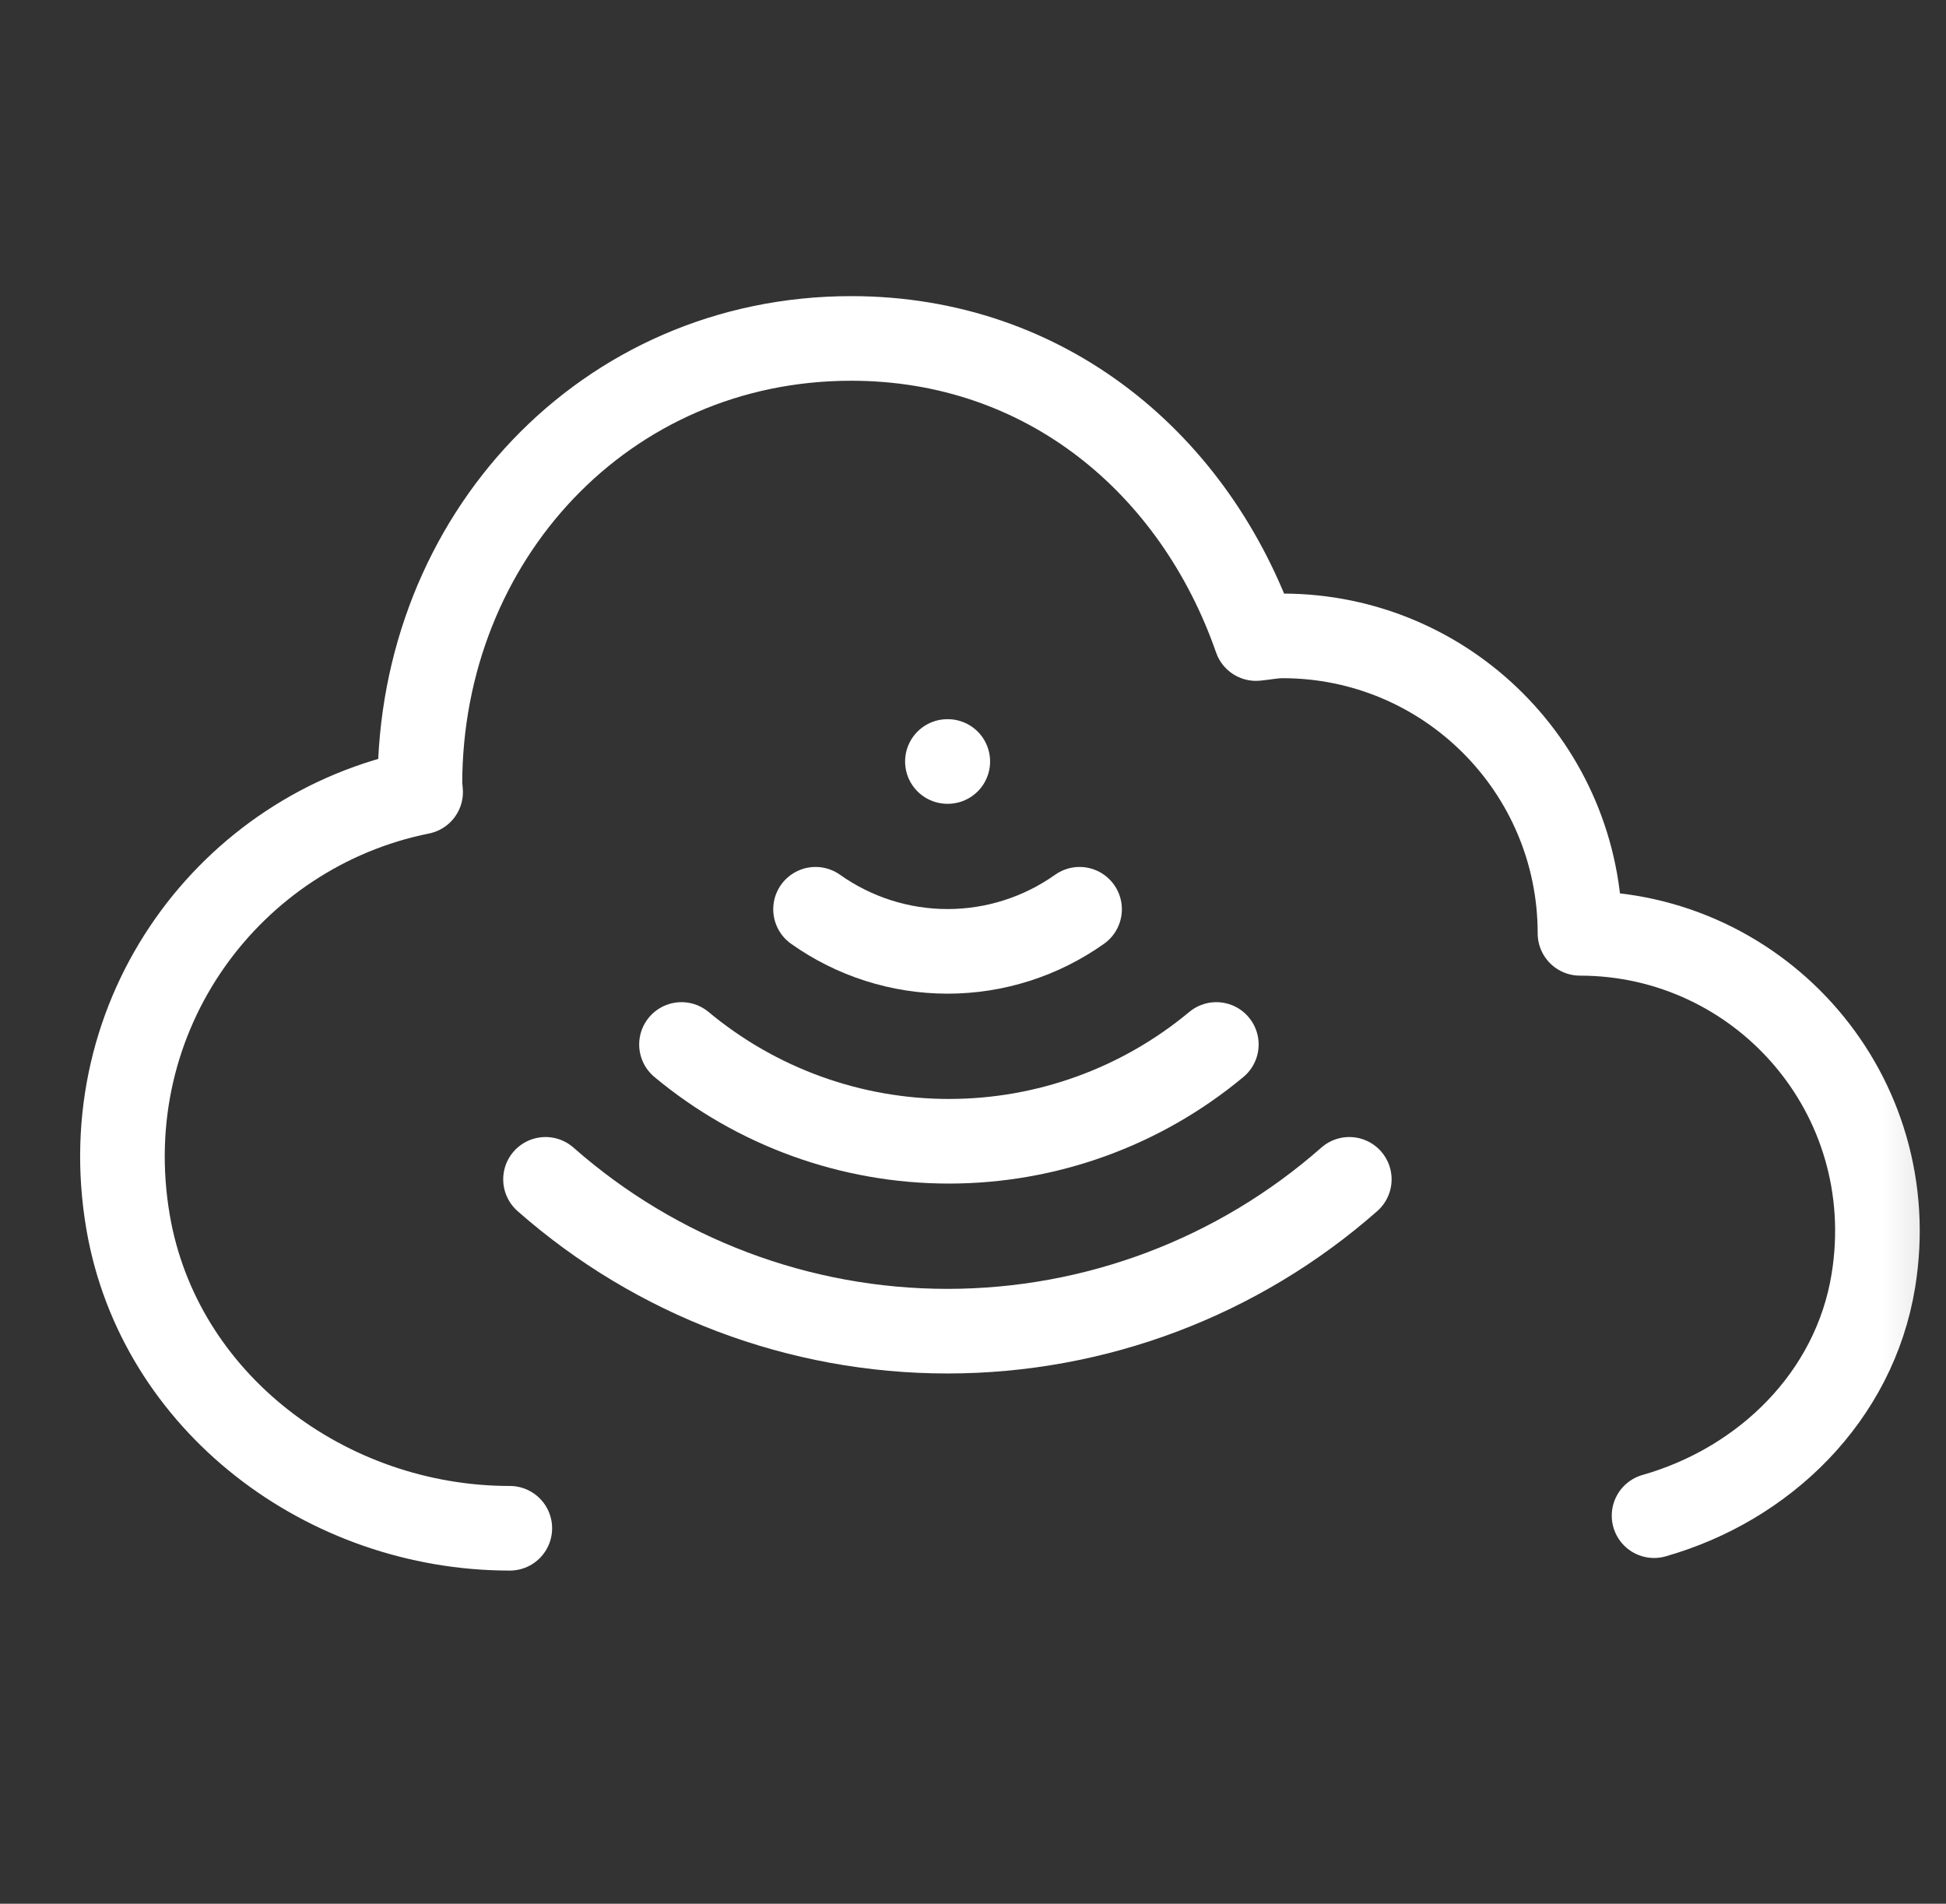
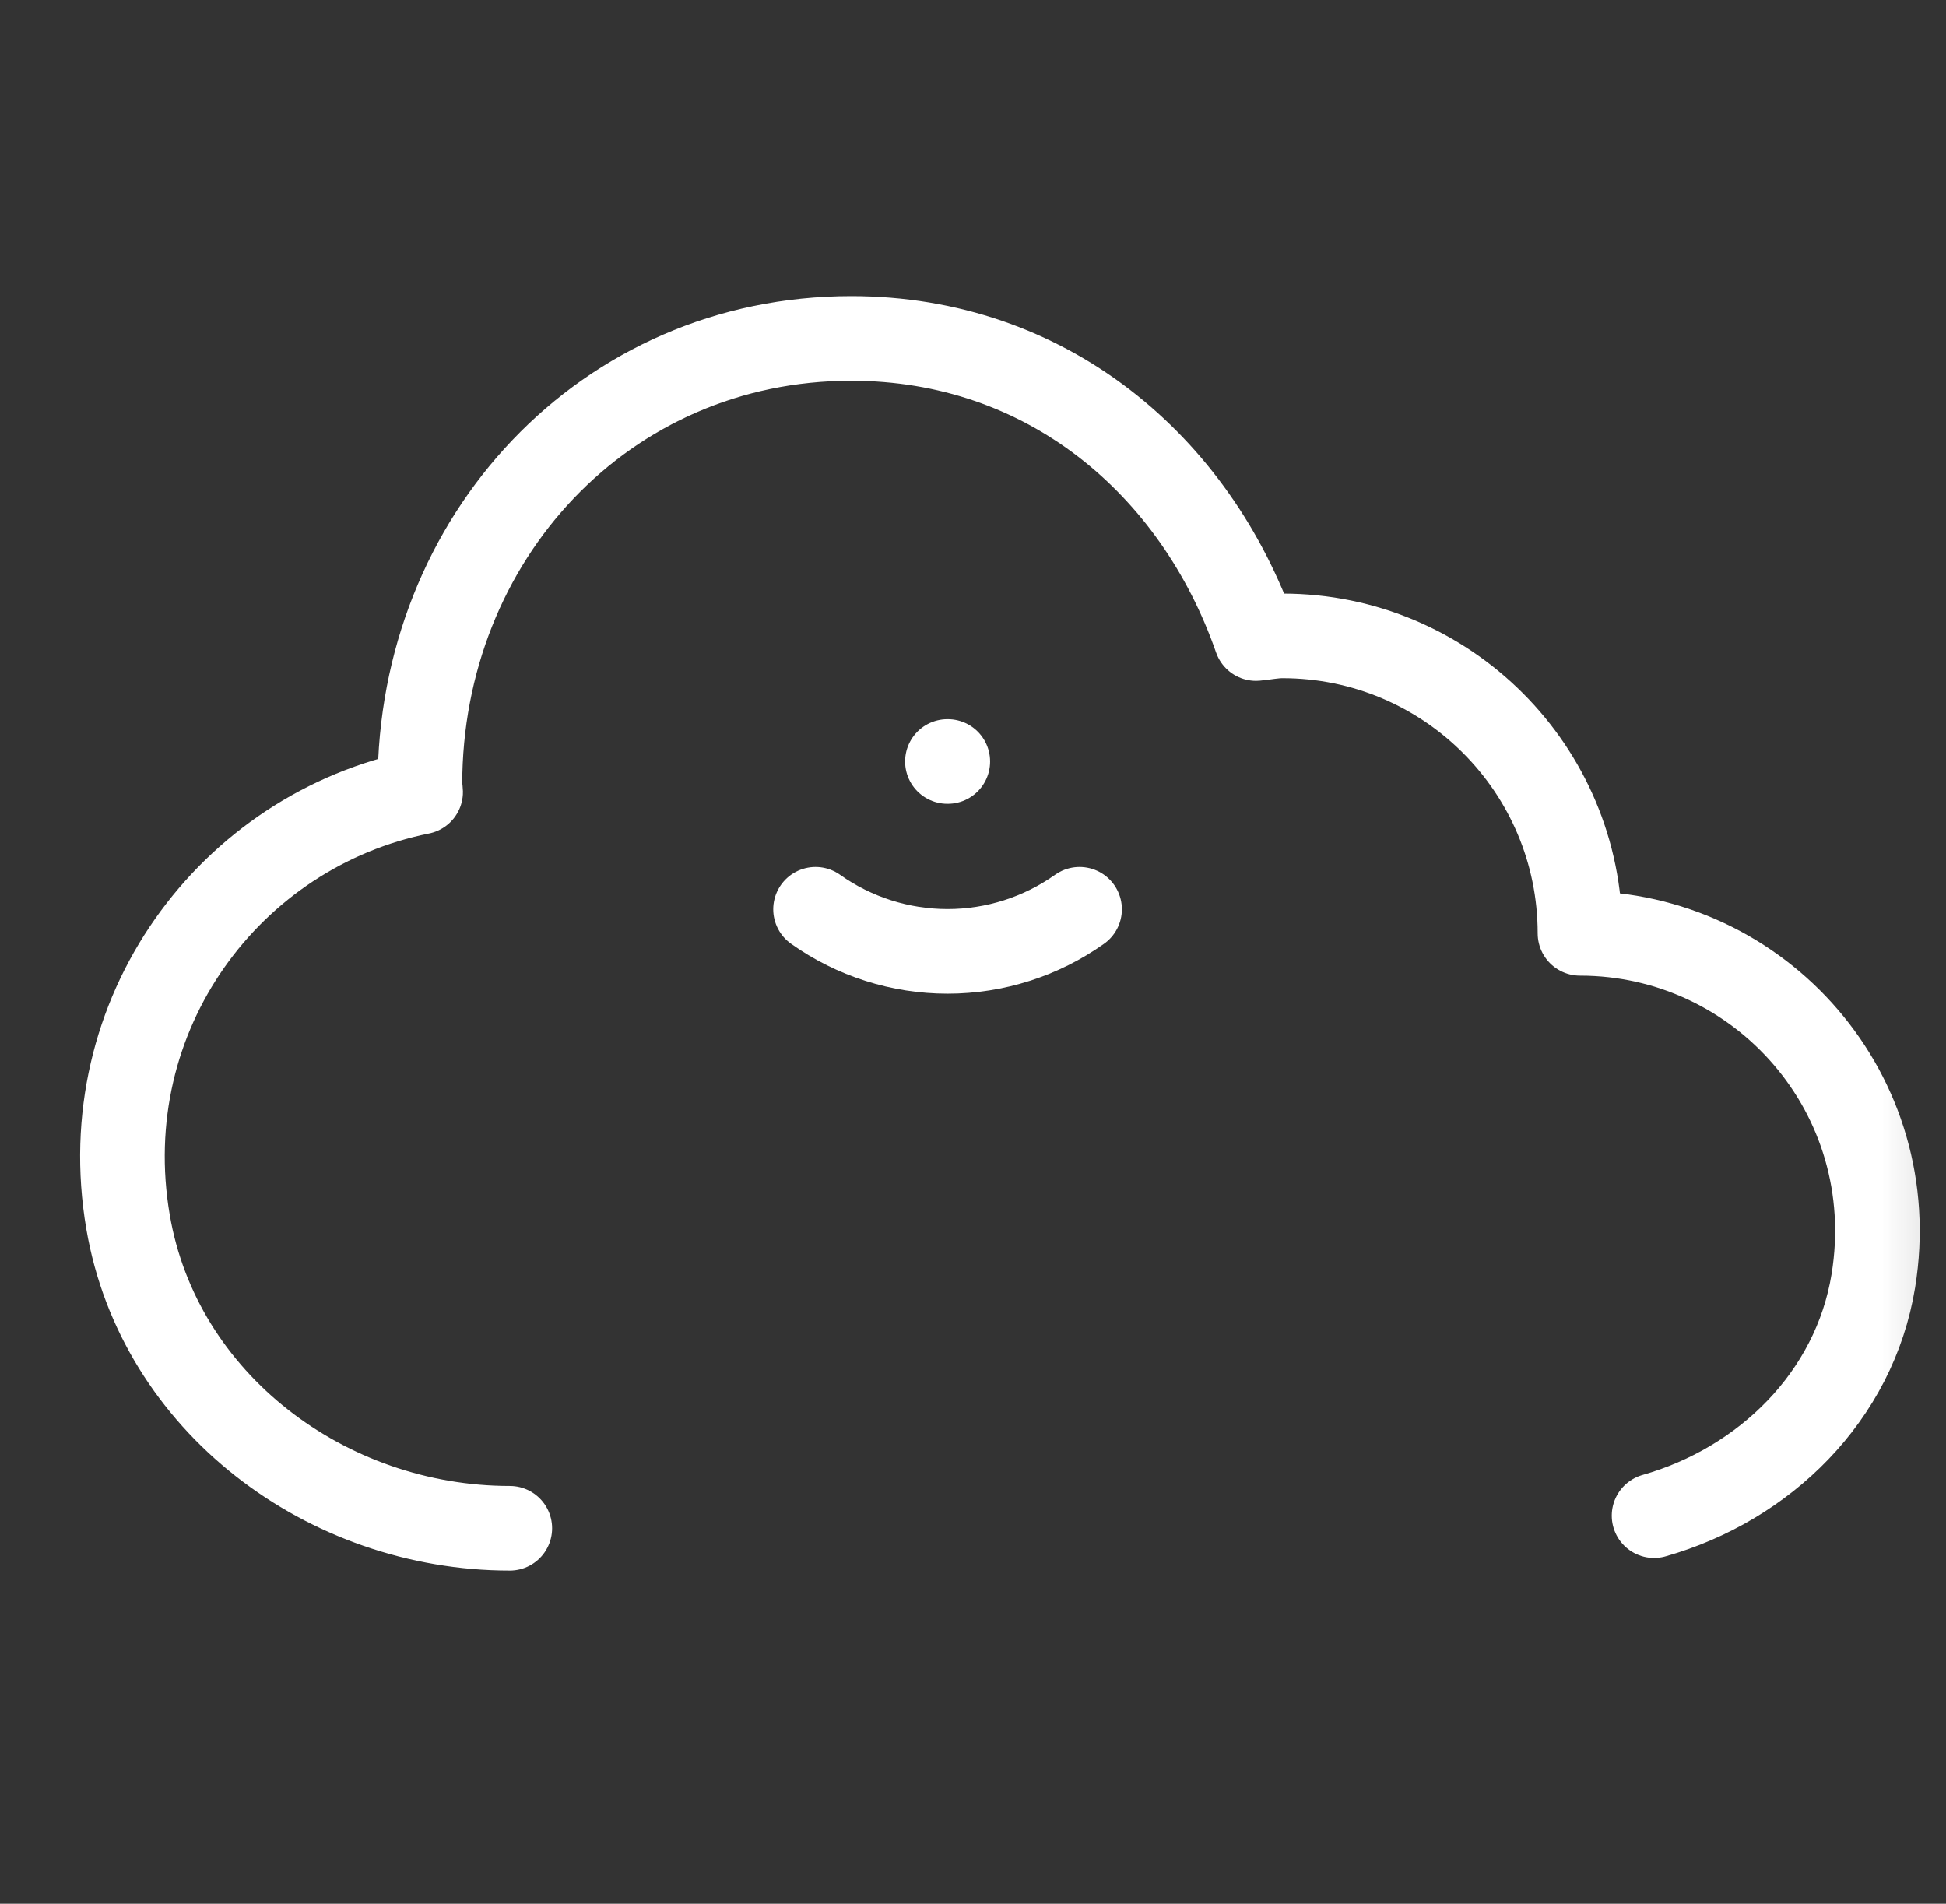
<svg xmlns="http://www.w3.org/2000/svg" width="46" height="45" viewBox="0 0 46 45" fill="none">
  <rect x="0" y="0" width="46" height="45" fill="#333333" stroke="none" />
  <mask id="mask0_143_837" style="mask-type:luminance" maskUnits="userSpaceOnUse" x="0" y="0" width="46" height="45">
    <path d="M45.895 0H0.895V45H45.895V0Z" fill="white" />
  </mask>
  <g mask="url(#mask0_143_837)">
    <path d="M39.099 35.827C41.707 35.085 43.837 33.013 44.283 30.274C44.999 25.869 41.618 22.062 37.348 22.062C37.348 18.179 34.2 15.031 30.316 15.031C30.102 15.031 29.9 15.075 29.69 15.094C28.255 10.975 24.73 8 20.121 8C14.296 8 9.926 12.722 9.926 18.547C9.926 18.607 9.942 18.662 9.943 18.722C5.444 19.626 2.186 23.963 3.027 28.886C3.756 33.155 7.721 36.125 12.051 36.125" stroke="white" stroke-width="2" stroke-miterlimit="10" stroke-linecap="round" stroke-linejoin="round" />
-     <path d="M16.109 24.689C17.884 26.167 20.121 26.977 22.431 26.977C24.741 26.977 26.977 26.167 28.752 24.689" stroke="white" stroke-width="2" stroke-linecap="round" stroke-linejoin="round" />
-     <path d="M12.895 27.877C15.519 30.19 18.896 31.466 22.395 31.466C25.893 31.466 29.27 30.19 31.895 27.877" stroke="white" stroke-width="2" stroke-linecap="round" stroke-linejoin="round" />
    <path d="M19.278 21.493C20.19 22.14 21.28 22.488 22.399 22.488C23.517 22.488 24.607 22.14 25.519 21.493" stroke="white" stroke-width="2" stroke-linecap="round" stroke-linejoin="round" />
    <path d="M22.395 18H22.404" stroke="white" stroke-width="2" stroke-linecap="round" stroke-linejoin="round" />
  </g>
</svg>